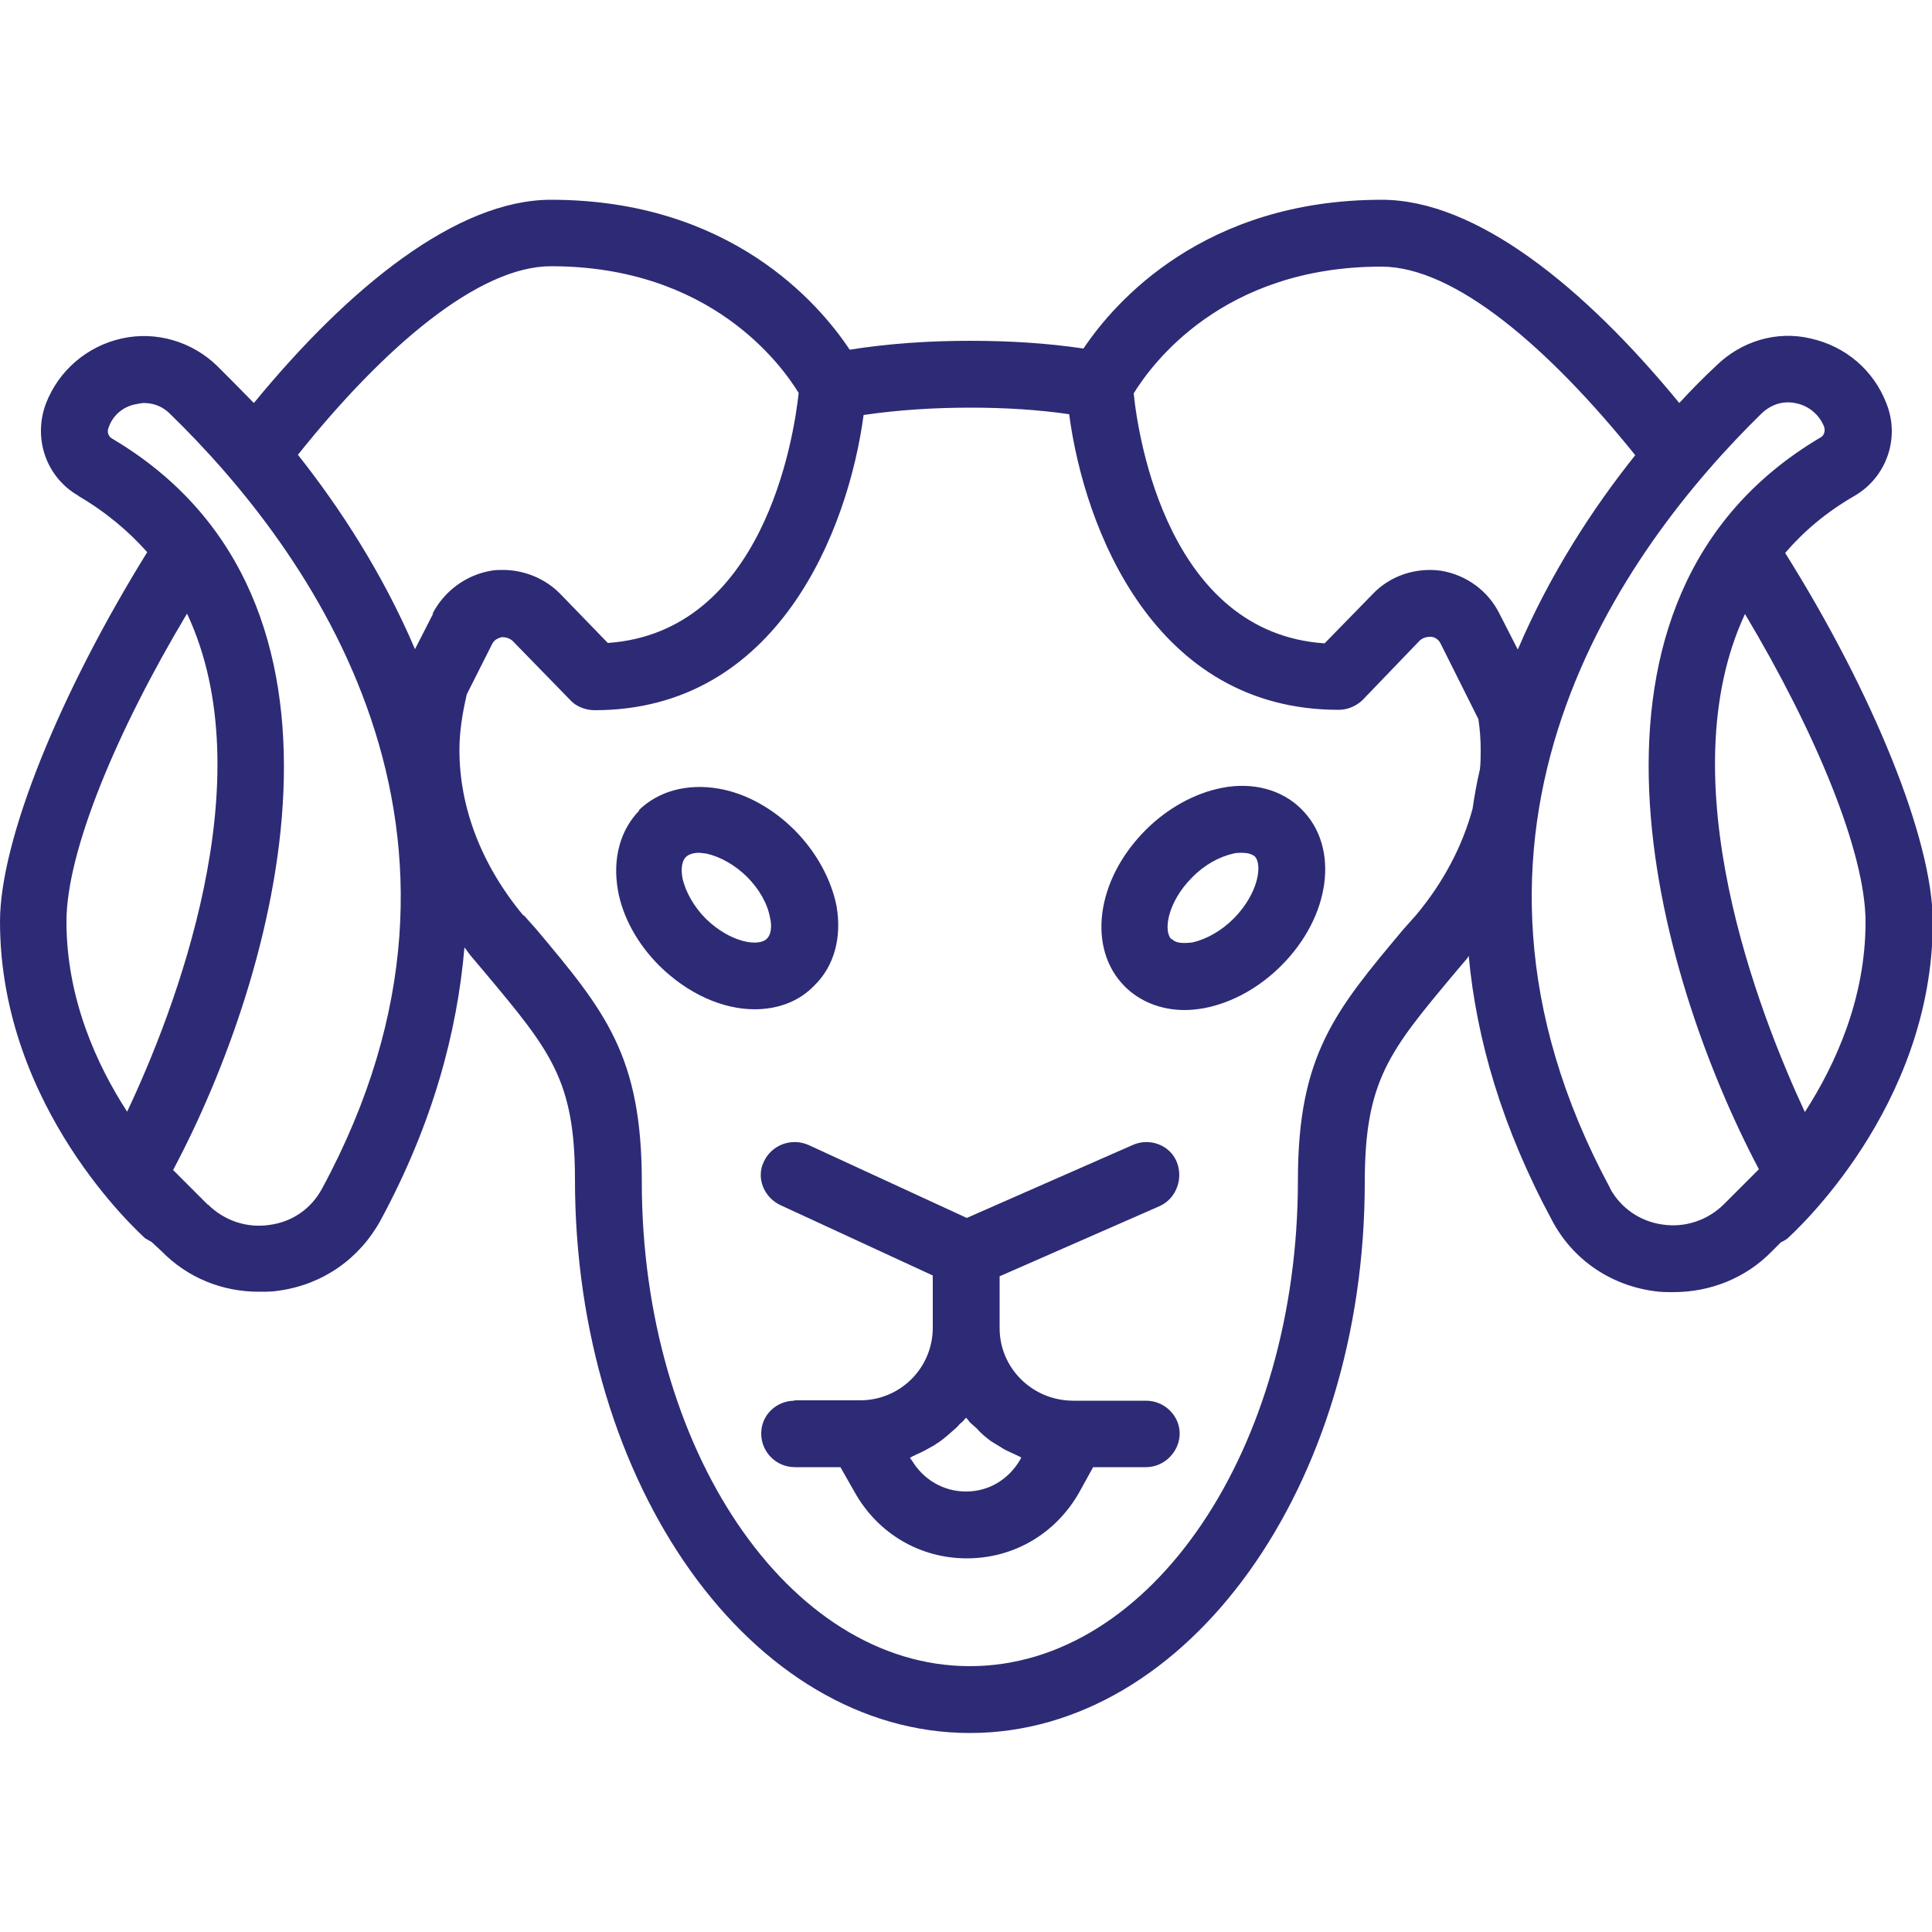
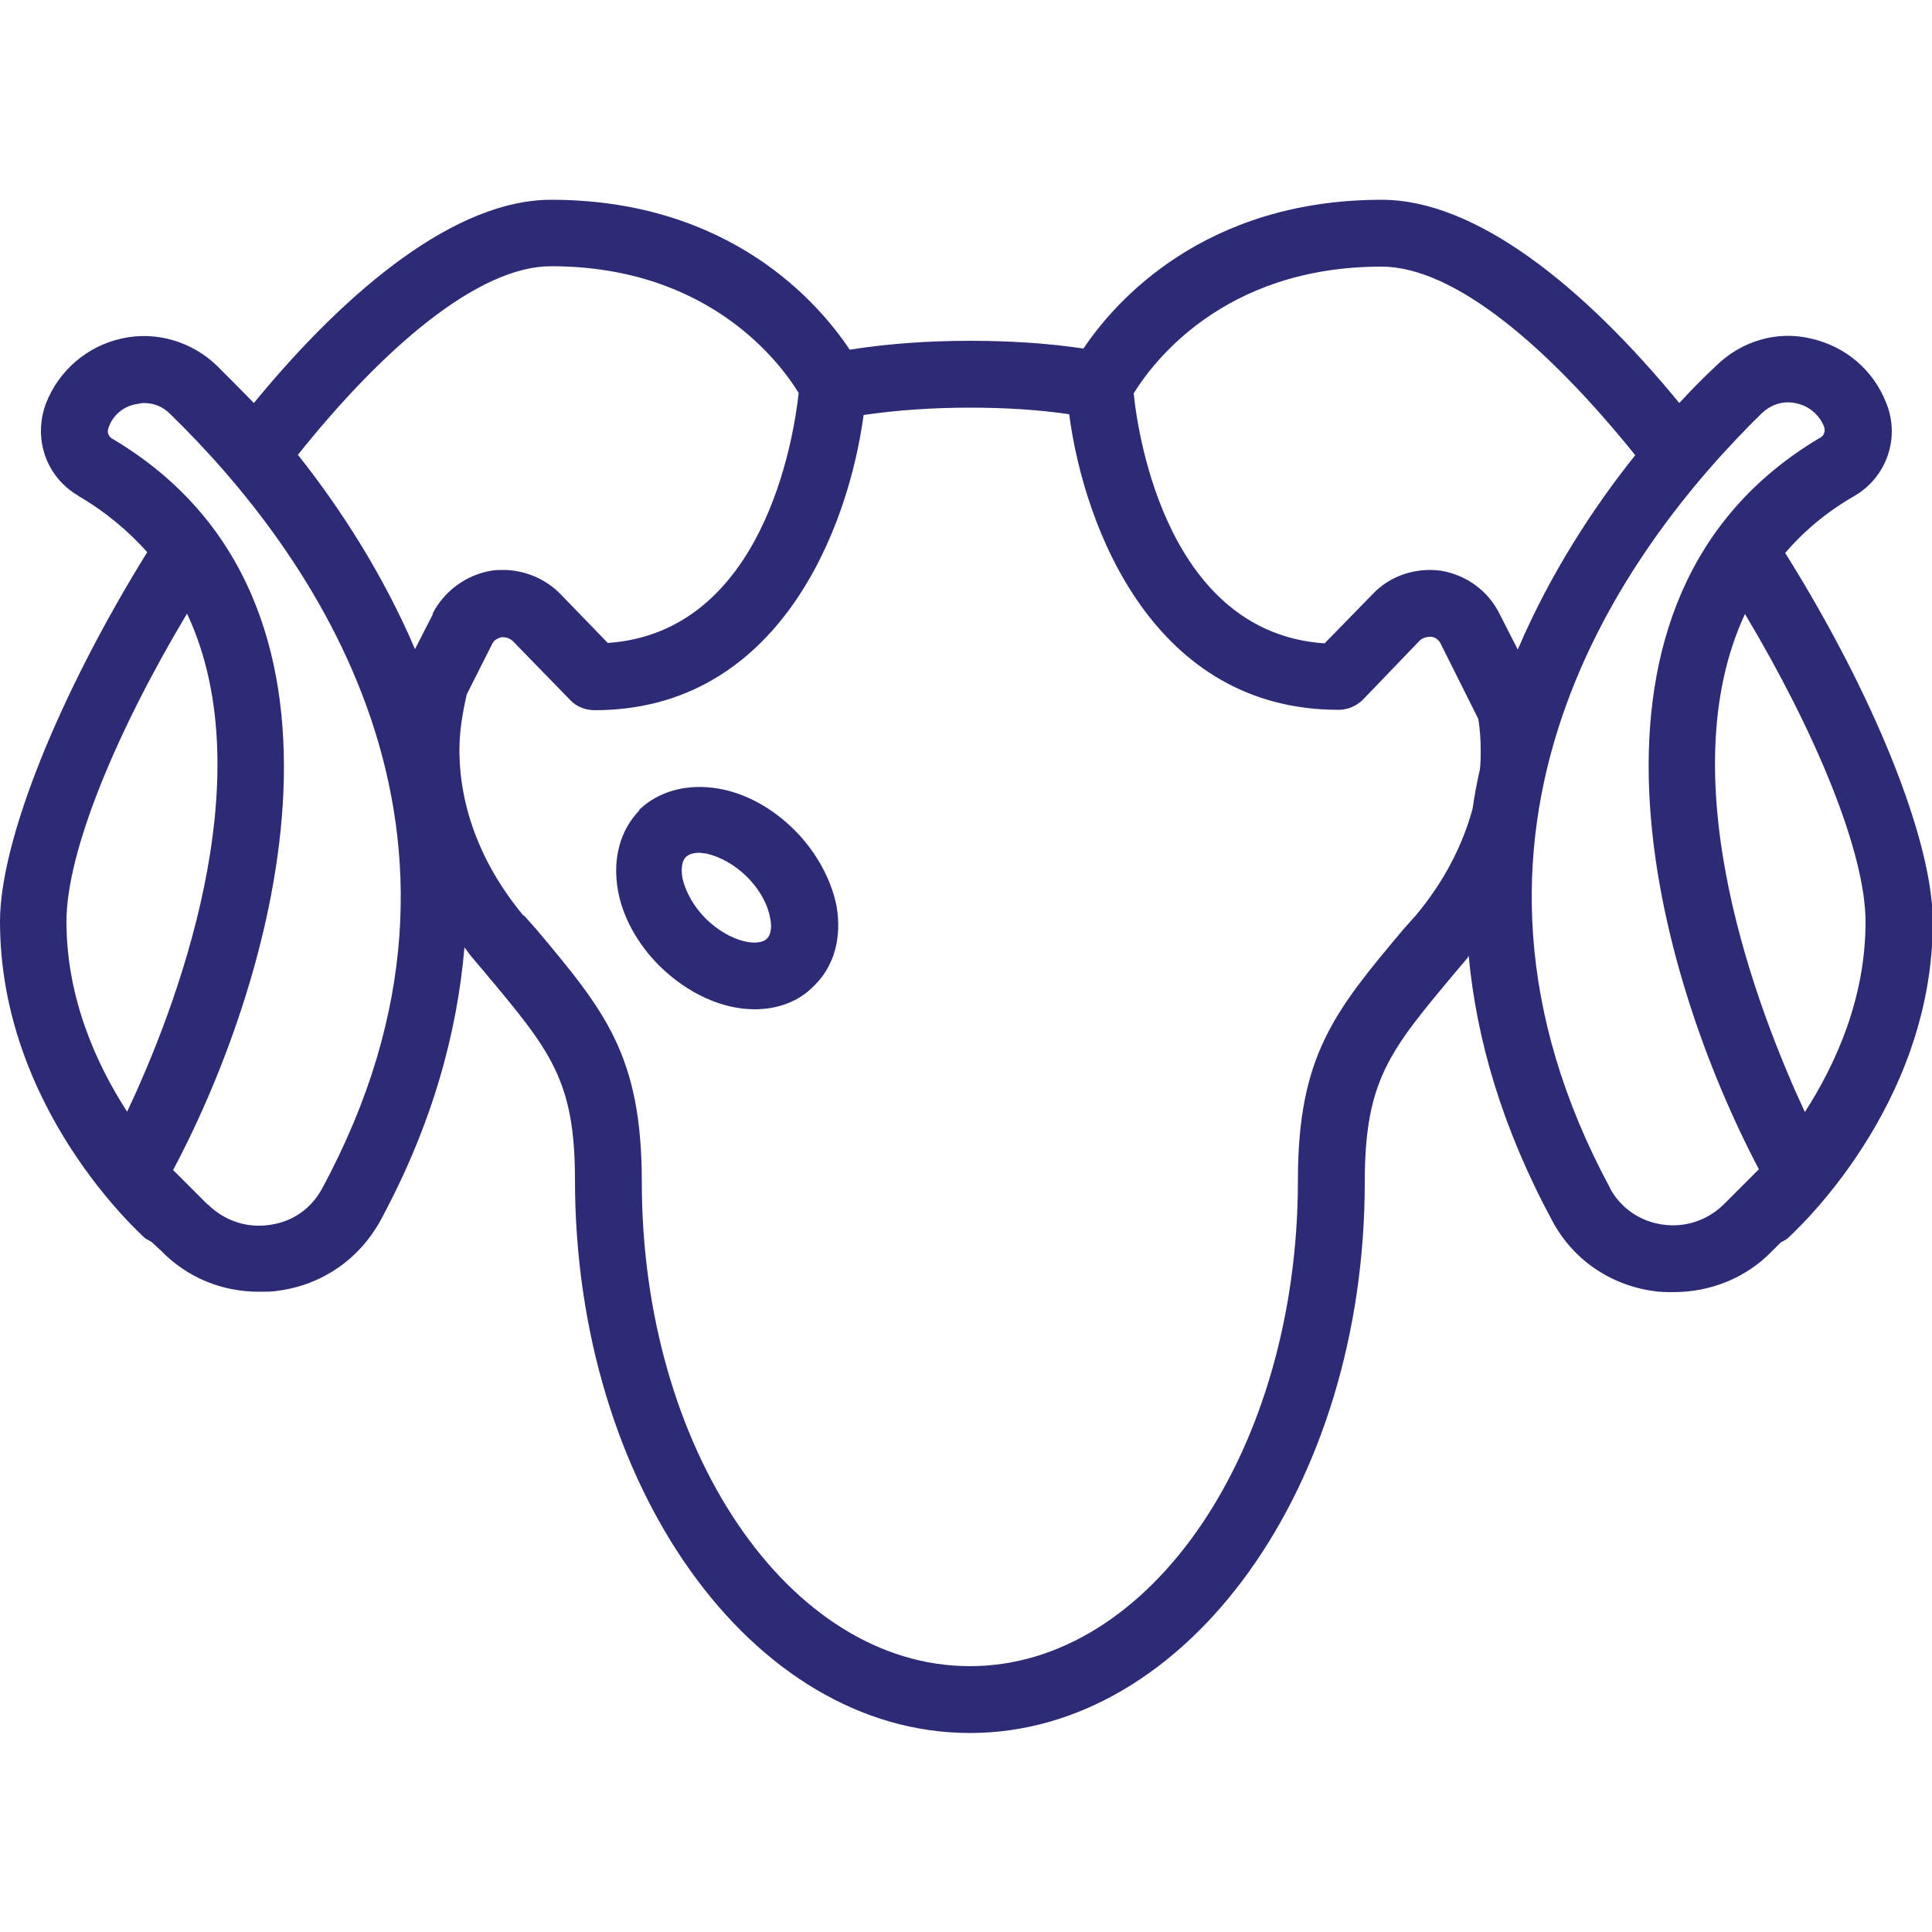
<svg xmlns="http://www.w3.org/2000/svg" viewBox="0 0 50 50" data-name="Layer 1" id="Layer_1">
  <defs>
    <style>
      .cls-1 {
        fill: #2d2b75;
      }
    </style>
  </defs>
-   <path d="M29.11,25.53c-.98-.98-.75-2.76.54-4.05.56-.56,1.26-.95,1.97-1.09.81-.16,1.57.05,2.07.56.98.98.75,2.76-.53,4.04-.57.57-1.27.96-1.99,1.1-.17.03-.34.05-.51.05-.61,0-1.16-.22-1.55-.61ZM30.33,24.3c.09.11.28.12.53.09.36-.08.75-.3,1.07-.62.64-.65.75-1.4.54-1.61-.08-.06-.19-.09-.33-.09-.08,0-.14,0-.22.02-.36.08-.75.29-1.07.62-.64.64-.75,1.4-.53,1.6Z" class="cls-1" />
  <path d="M16.53,20.97c.51-.5,1.26-.7,2.07-.56.7.12,1.4.51,1.96,1.07s.95,1.27,1.09,1.97c.14.81-.06,1.55-.57,2.05-.4.42-.95.62-1.55.62-.82,0-1.72-.39-2.47-1.13-.56-.56-.95-1.26-1.07-1.96-.14-.81.06-1.55.56-2.06ZM17.66,22.72c.08.36.3.75.61,1.06.64.62,1.37.73,1.58.51.14-.14.11-.42.08-.53-.06-.36-.28-.75-.59-1.06-.31-.31-.7-.53-1.06-.61-.05,0-.12-.02-.2-.02-.11,0-.25.03-.33.11-.14.14-.11.42-.09.53Z" class="cls-1" />
-   <path d="M20.55,36.24h1.71c1.04,0,1.88-.84,1.88-1.88v-1.35l-3.94-1.82c-.43-.2-.64-.71-.43-1.13.2-.43.71-.62,1.15-.43l4.1,1.89,4.3-1.89c.43-.19.95,0,1.13.43s0,.95-.43,1.15l-4.15,1.82v1.34c0,1.04.85,1.88,1.91,1.88h1.88c.48,0,.87.39.87.85s-.39.87-.87.87h-1.37l-.37.67c-.61,1.06-1.69,1.69-2.9,1.69s-2.3-.64-2.9-1.71l-.37-.65h-1.18c-.48,0-.87-.39-.87-.87s.39-.85.87-.85ZM23.59,37.78c.3.51.82.82,1.41.82s1.1-.31,1.4-.82l.03-.06c-.09-.05-.17-.08-.25-.12-.11-.05-.2-.09-.3-.16l-.23-.14c-.12-.09-.26-.2-.37-.33-.06-.05-.12-.11-.19-.17-.03-.05-.06-.08-.09-.11-.05.06-.09.11-.16.16-.03.03-.05.06-.08.09-.16.14-.31.28-.47.39-.03.02-.06.03-.09.06-.16.09-.33.19-.48.25-.05.02-.08.05-.11.05-.02.02-.03.03-.06.03l.03.06Z" class="cls-1" />
  <path d="M2.03,12.83c-.84-.48-1.18-1.49-.84-2.39.33-.85,1.06-1.48,1.96-1.68.89-.2,1.82.08,2.47.71.28.28.61.61.95.96,2.47-3.01,5.26-5.26,7.69-5.26,4.64,0,6.94,2.69,7.73,3.88,1.01-.16,2.05-.23,3.12-.23,1.01,0,1.99.06,2.93.2.81-1.21,3.12-3.85,7.72-3.85,2.44,0,5.23,2.25,7.7,5.26.33-.36.65-.68.95-.96.65-.64,1.57-.92,2.45-.71.9.2,1.63.82,1.96,1.68.36.9,0,1.91-.82,2.39-.73.42-1.32.92-1.8,1.48,2.27,3.62,3.82,7.42,3.82,9.55,0,4.81-3.62,8.06-3.77,8.2-.05.03-.09.06-.16.09l-.23.23c-.68.7-1.6,1.06-2.55,1.06-.17,0-.36,0-.53-.03-1.12-.16-2.08-.82-2.61-1.82-1.3-2.41-1.96-4.7-2.16-6.85-.02.02-.02.03-.03.05l-.33.39c-1.69,2.02-2.33,2.78-2.33,5.42,0,7.86-4.58,14.25-10.22,14.25s-10.22-6.4-10.22-14.32c0-2.58-.64-3.34-2.33-5.36l-.33-.39c-.08-.09-.14-.19-.2-.26-.19,2.2-.82,4.56-2.17,7.06-.54.99-1.49,1.66-2.62,1.82-.17.03-.34.03-.53.03-.95,0-1.85-.36-2.53-1.06l-.25-.23s-.11-.06-.16-.09C3.61,31.91,0,28.67,0,23.85,0,21.73,1.56,17.92,3.81,14.29c-.48-.54-1.07-1.04-1.79-1.46ZM46.71,28.78c.79-1.23,1.57-2.93,1.57-4.92,0-1.8-1.29-4.91-3.12-7.97-2,4.29.36,10.33,1.55,12.89ZM41.67,30.76c.28.51.78.85,1.35.93.59.09,1.18-.11,1.6-.53l.9-.9c-2.67-5.06-5.43-14.77,1.58-18.93.11-.05.14-.17.11-.28-.12-.31-.39-.54-.71-.61-.34-.08-.65.02-.9.25-3.6,3.52-8.91,10.82-3.93,20.06ZM38.81,15.89l.47.92c.84-1.97,1.96-3.68,3.04-5.03-2.24-2.78-4.67-4.88-6.57-4.88-4.13,0-5.96,2.55-6.41,3.28.12,1.2.92,6.2,4.94,6.47l1.24-1.27c.45-.48,1.12-.7,1.77-.61.67.11,1.23.53,1.52,1.12ZM13.55,23.68l.33.37c1.77,2.11,2.73,3.26,2.73,6.54,0,6.91,3.8,12.53,8.49,12.53s8.49-5.62,8.49-12.58c0-3.23.96-4.38,2.73-6.49l.33-.37c.71-.85,1.2-1.79,1.46-2.75.05-.34.11-.68.19-1.02.02-.17.02-.34.02-.51,0-.26-.02-.53-.06-.79l-.98-1.96c-.06-.12-.17-.16-.23-.17-.08,0-.19,0-.3.09l-1.49,1.55c-.17.16-.39.25-.62.25-4.77,0-6.58-4.69-6.97-7.65-.82-.12-1.68-.17-2.56-.17-.95,0-1.88.06-2.76.19-.4,2.98-2.22,7.64-6.96,7.64-.23,0-.47-.09-.62-.25l-1.51-1.55c-.11-.09-.22-.09-.28-.09-.06.02-.19.05-.25.19l-.65,1.29c-.11.48-.19.95-.19,1.44,0,1.49.57,2.98,1.66,4.29ZM11.19,15.89c.3-.59.87-1.01,1.52-1.12.11-.02.2-.02.31-.02.54,0,1.09.22,1.48.62l1.23,1.27c4.02-.28,4.81-5.28,4.94-6.47-.45-.73-2.28-3.28-6.41-3.28-1.88,0-4.33,2.1-6.55,4.88,1.07,1.35,2.19,3.06,3.03,5.03l.47-.92ZM5.38,31.17c.42.42,1.01.62,1.6.53.59-.08,1.07-.42,1.35-.93,5-9.24-.31-16.54-3.93-20.06-.19-.19-.42-.28-.68-.28-.06,0-.14.02-.2.03-.34.06-.61.3-.71.61-.05.11,0,.23.09.28,7.03,4.16,4.27,13.87,1.58,18.93l.9.9ZM1.72,23.85c0,1.99.78,3.7,1.57,4.92,1.21-2.56,3.57-8.6,1.55-12.89-1.83,3.06-3.12,6.16-3.12,7.97Z" class="cls-1" />
</svg>